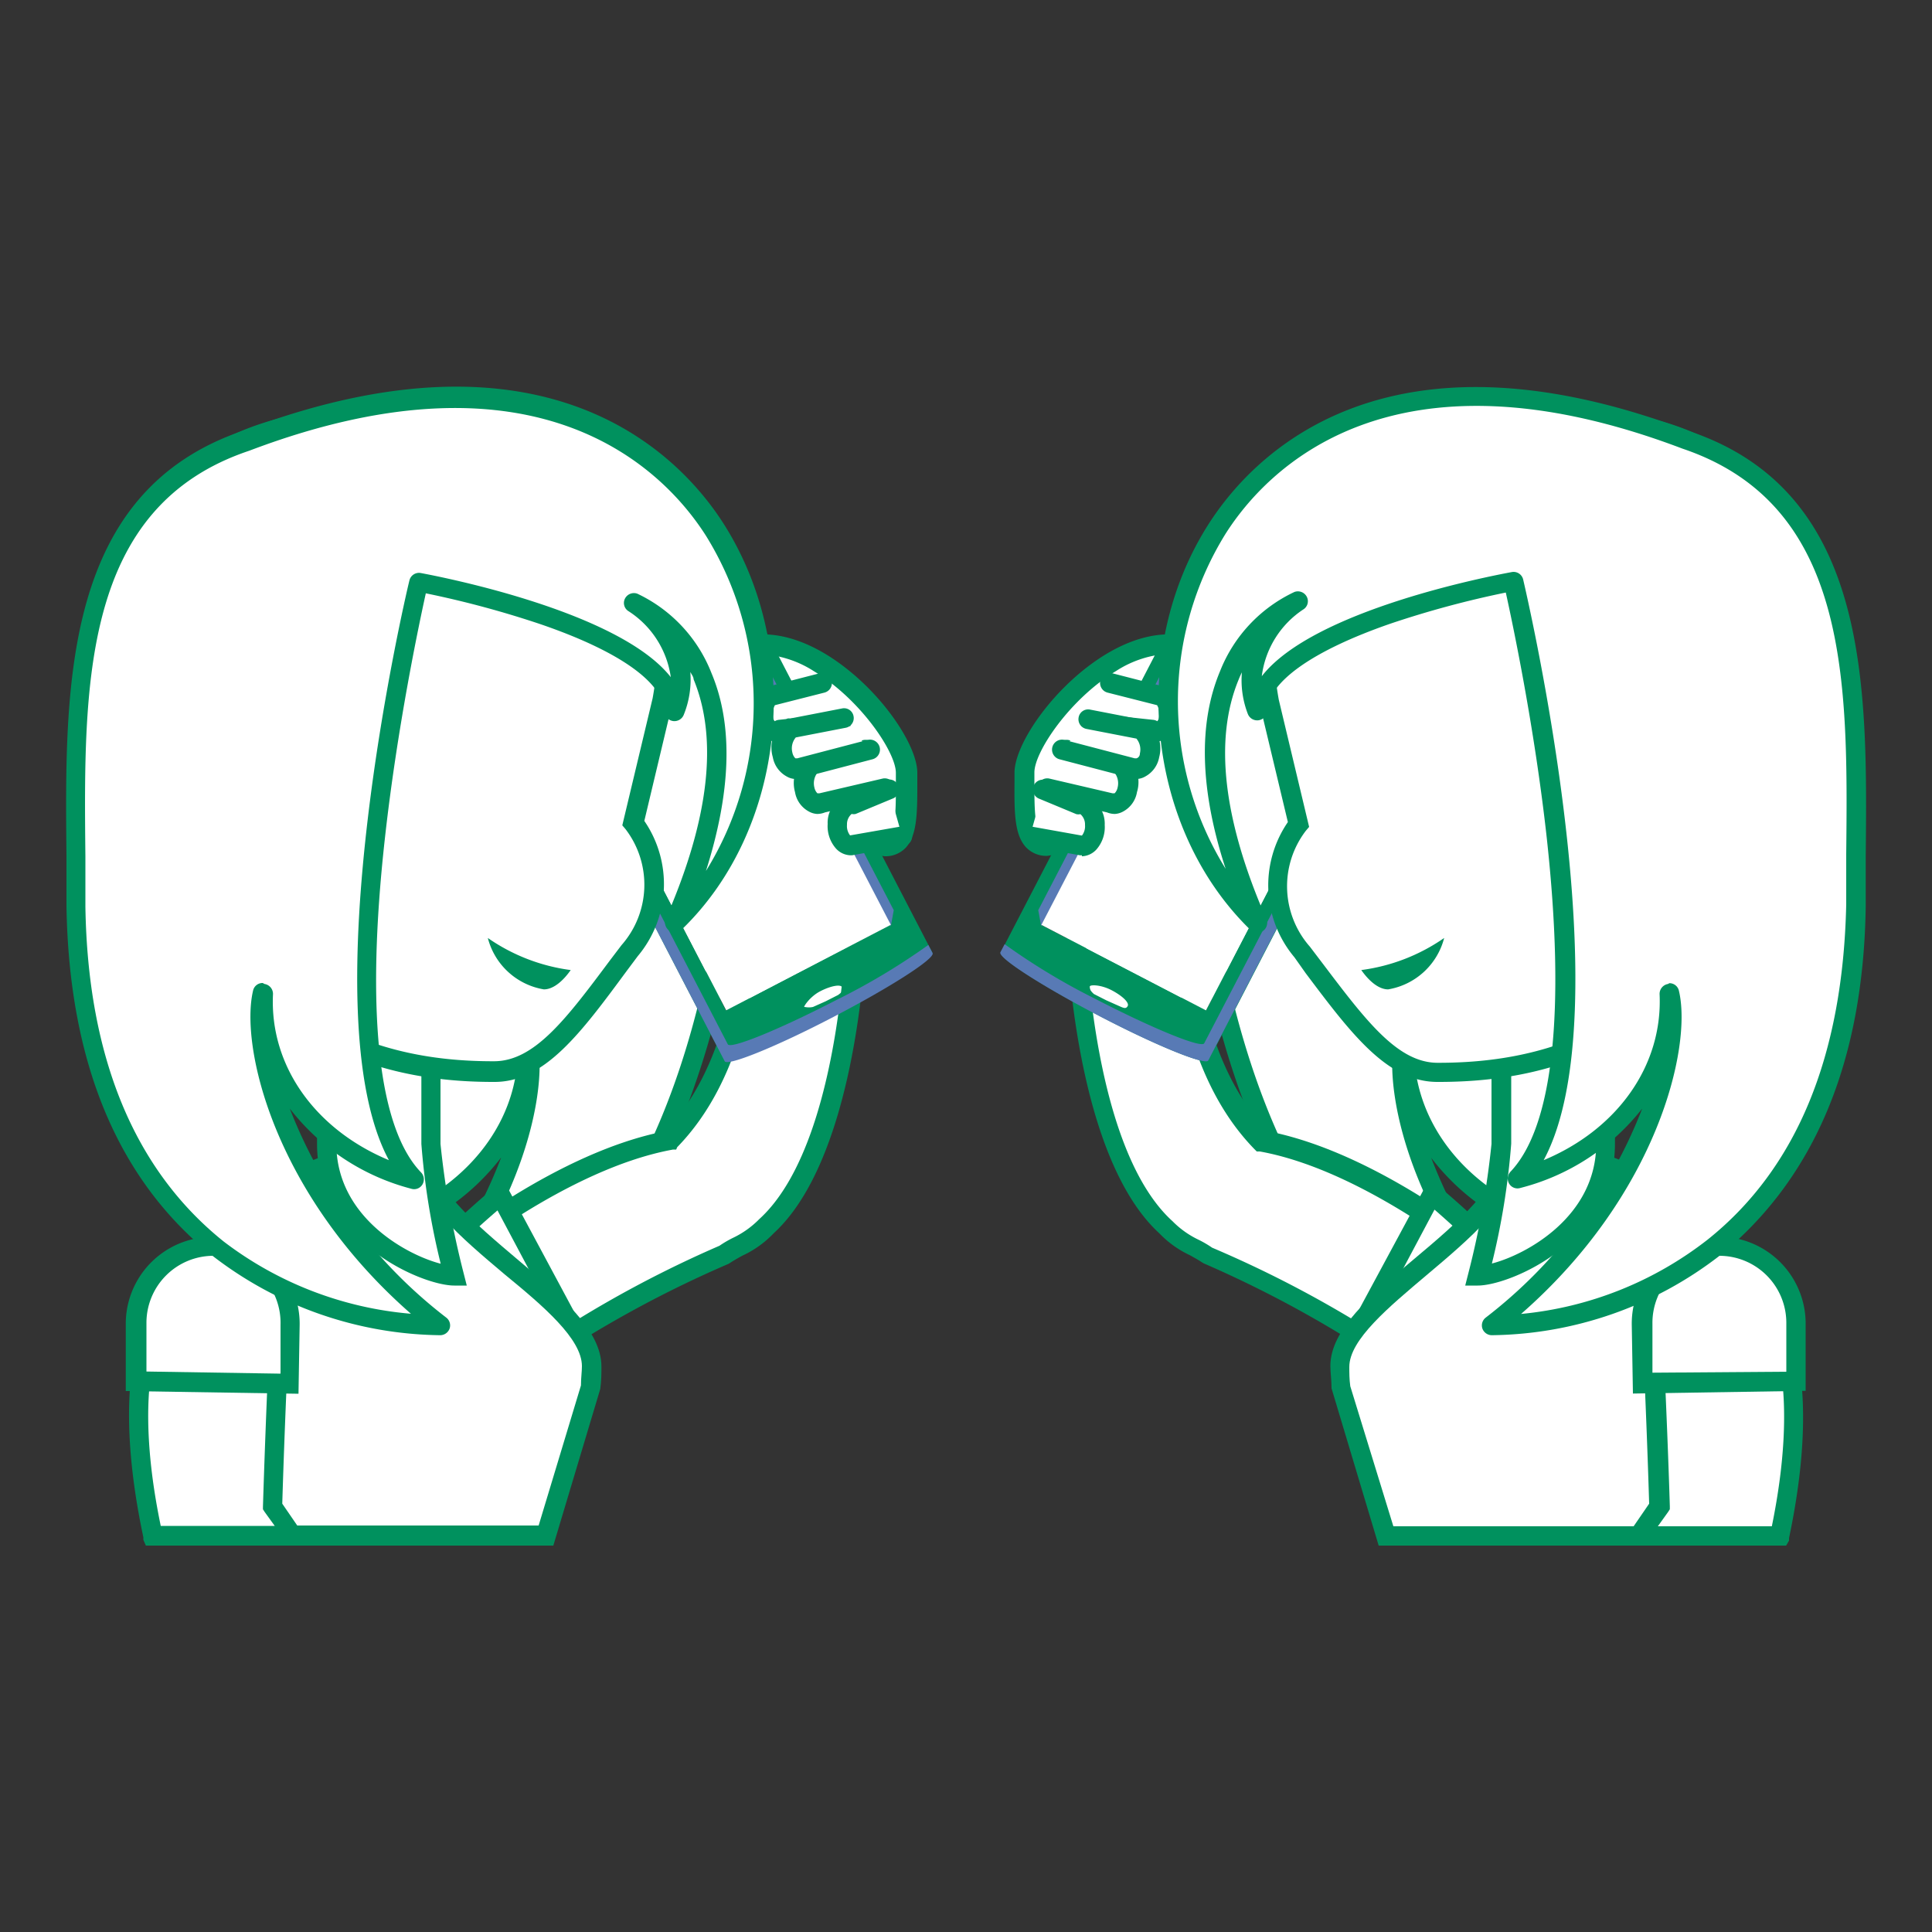
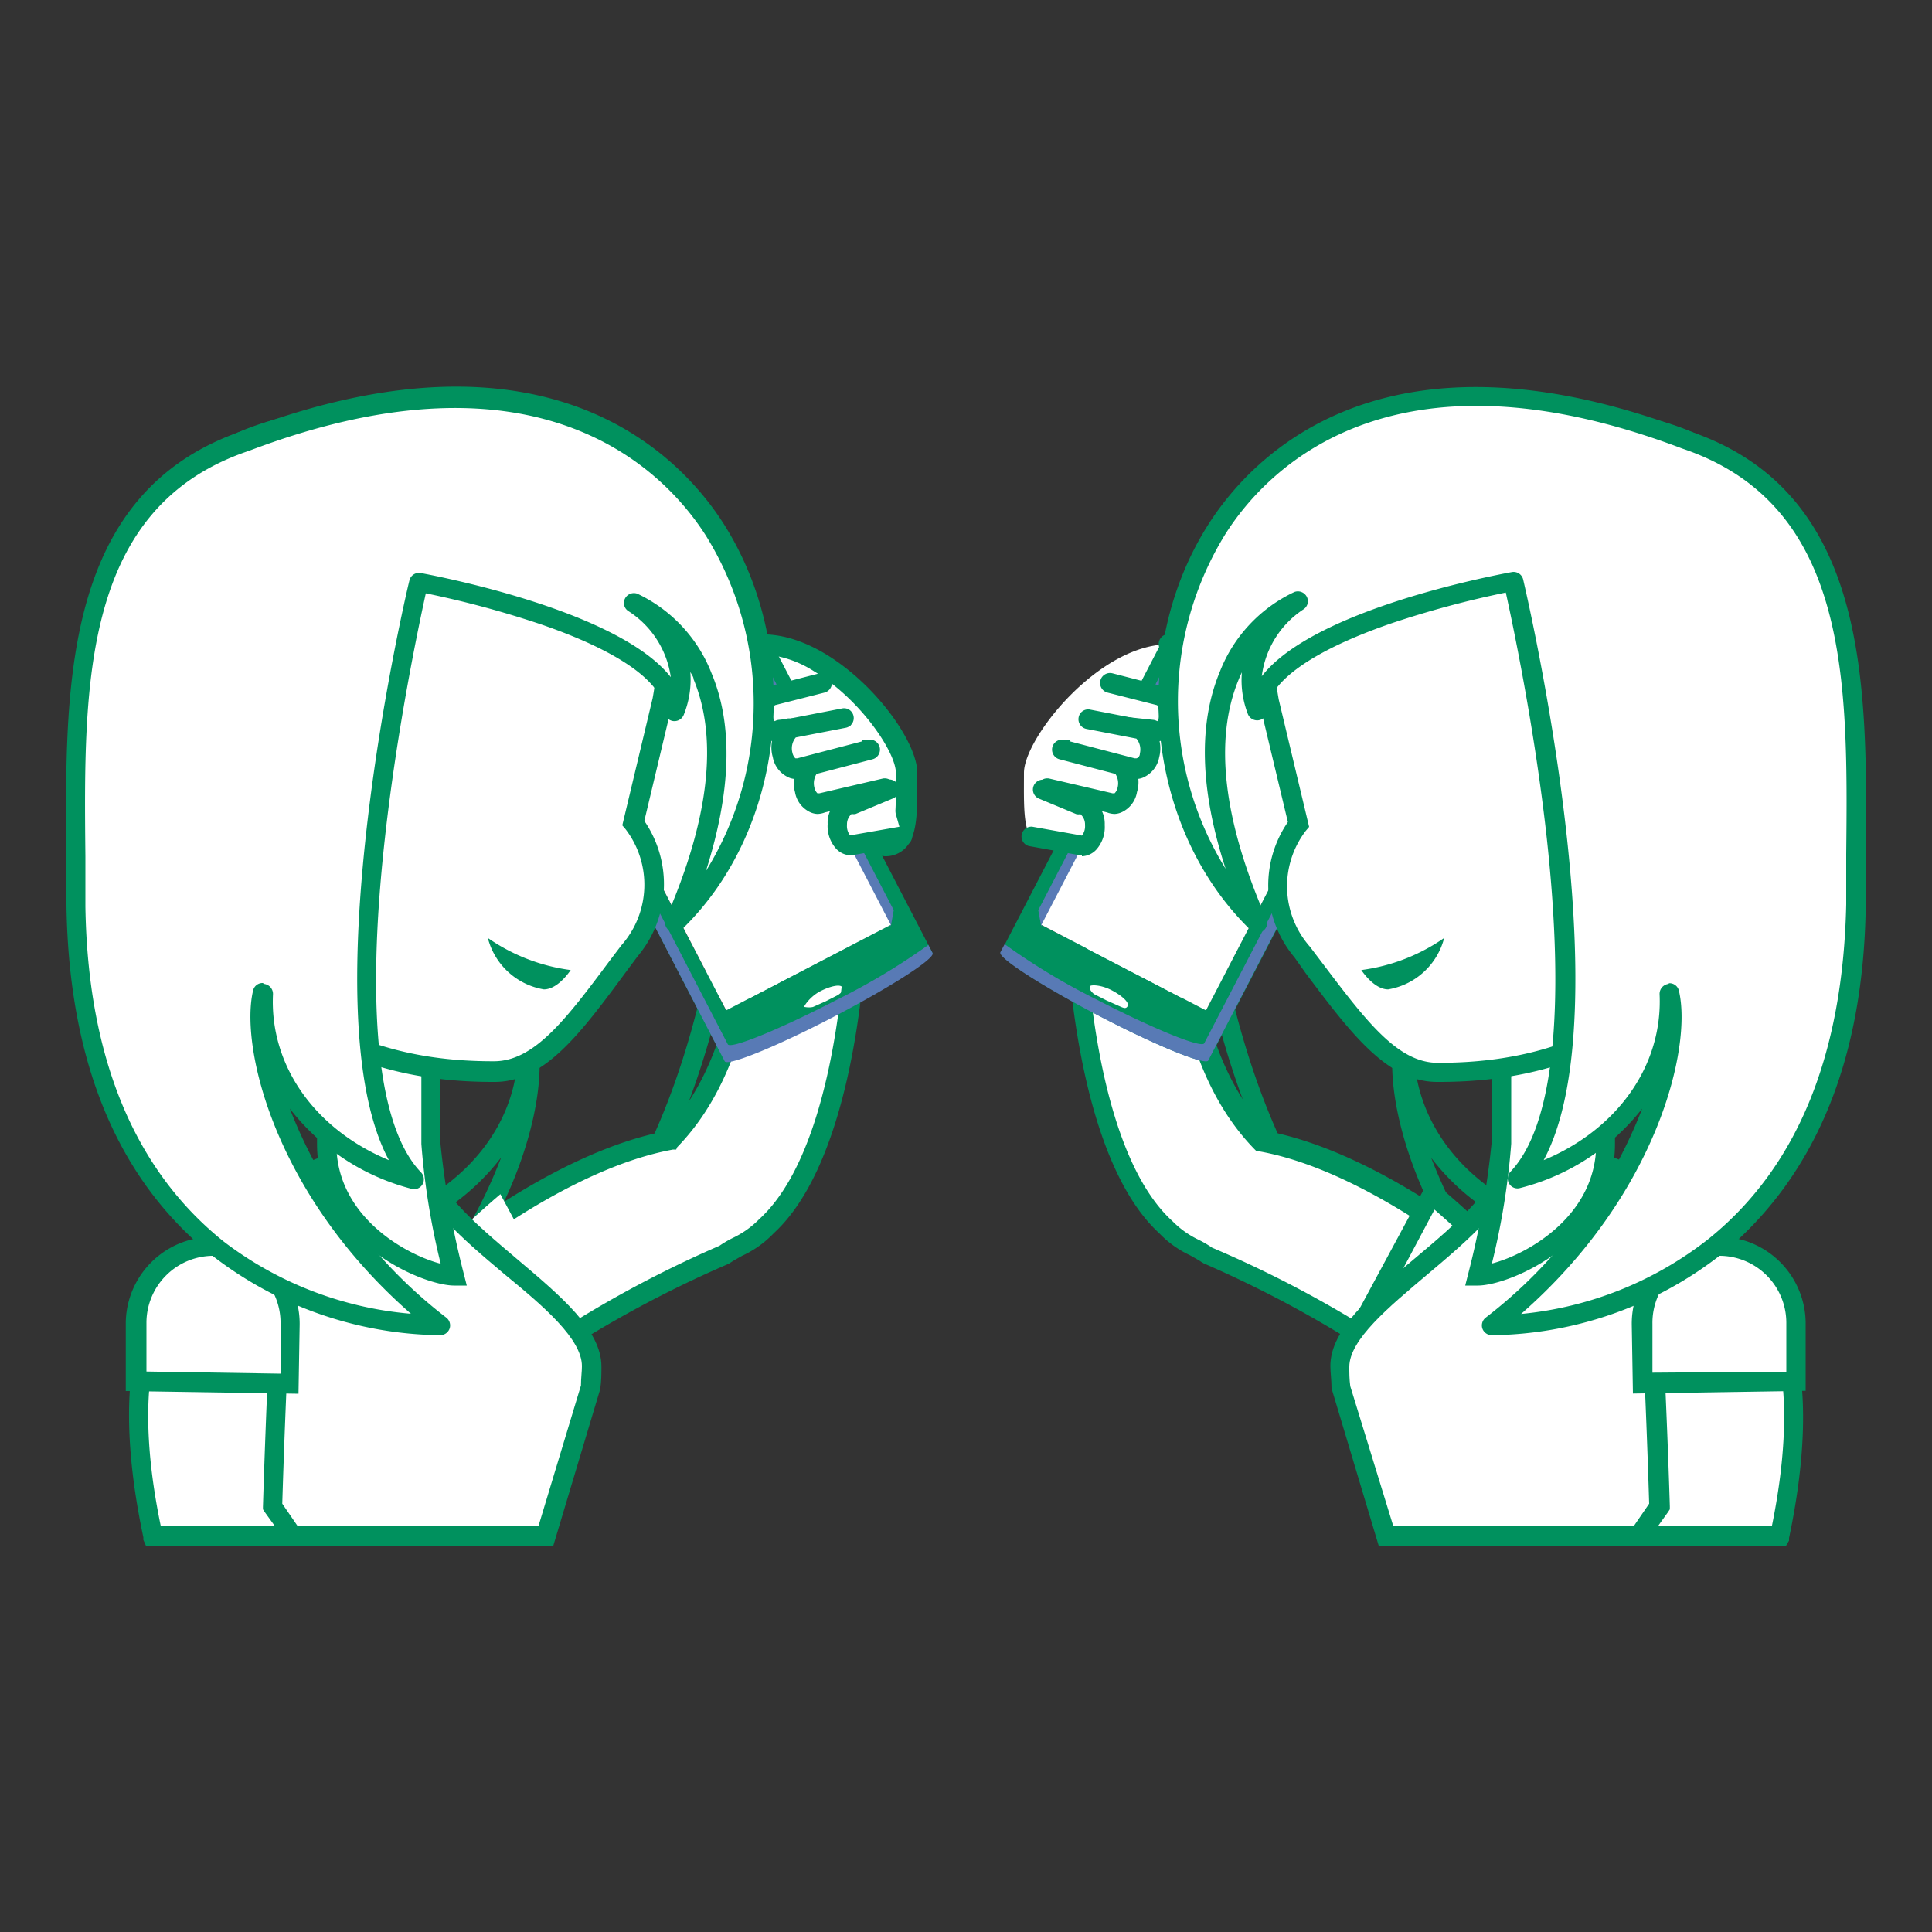
<svg xmlns="http://www.w3.org/2000/svg" viewBox="0 0 100 100">
  <rect x="0" y="0" width="100" height="100" fill="#333333" stroke="none" />
  <defs>
    <style>.cls-1{isolation:isolate;}.cls-2{fill:#fff;}.cls-3{fill:#00915e;}.cls-4{fill:#edc0a1;}.cls-5{mix-blend-mode:multiply;}.cls-6{fill:#587ab5;}.cls-7{fill:#222221;}</style>
  </defs>
  <g class="cls-1">
    <g id="ilprogetti">
      <path class="cls-2" d="M57.76,40a4.21,4.21,0,0,1-3.56,3.81C52.89,43.79,53,42.08,53,40s5.22-8.32,9.25-6.23C63.45,34.37,57.76,37.87,57.76,40Z" />
-       <path class="cls-3" d="M54.2,44.3a1.45,1.45,0,0,1-1.06-.41c-.64-.64-.64-1.85-.63-3.37V40c0-1.51,2.06-4.51,4.72-6.13,1.92-1.16,3.74-1.35,5.27-.55a.79.79,0,0,1,.43.58c.09.65-.57,1.31-1.94,2.62-1.15,1.09-2.73,2.59-2.73,3.48A4.69,4.69,0,0,1,54.2,44.3Zm6.32-10.46a5.54,5.54,0,0,0-2.75.89c-2.41,1.46-4.23,4.19-4.23,5.25v.55c0,1.13,0,2.3.33,2.64a.44.44,0,0,0,.34.11,3.74,3.74,0,0,0,3-3.3c0-1.33,1.62-2.87,3-4.22a13.78,13.78,0,0,0,1.56-1.64A3.23,3.23,0,0,0,60.52,33.84Z" />
-       <path class="cls-2" d="M72.7,53.84c-.2,4.17,2.56,8,7.07,9.61v-1.2c-2.64-5.3-1.26-16.8,0-24.06V22.11a35.53,35.53,0,0,0-8,2.08c-10.25,3.43-11,15-9.12,24.9,3.59,18.57,13.55,22.56,19.51,22.56C74.29,65.44,71.94,57,72.7,53.84Z" />
      <path class="cls-3" d="M82.21,72.16c-3.65,0-15.89-1.65-20-23-.78-4-1.41-9.92,0-15.12s4.61-8.74,9.45-10.36a36.07,36.07,0,0,1,8-2.1.49.49,0,0,1,.4.12.53.53,0,0,1,.18.38V38.19s0,.06,0,.09c-1.15,6.6-2.67,18.47,0,23.74a.46.46,0,0,1,.06.23v1.2a.54.54,0,0,1-.22.42.52.52,0,0,1-.47.06,11.89,11.89,0,0,1-5.53-4,26,26,0,0,0,8.47,11.34.52.52,0,0,1,.16.57A.5.5,0,0,1,82.21,72.16ZM79.26,22.7a35.57,35.57,0,0,0-7.26,2C67.25,26.26,59.81,31.53,63.2,49c3.51,18.13,12.94,21.51,17.48,22-7.35-6.42-9.19-14.33-8.48-17.33a.51.51,0,0,1,1,.15C73,57.61,75.38,61,79.26,62.7v-.33c-2.55-5.29-1.41-16.07,0-24.22Z" />
      <path class="cls-2" d="M78.17,70.08a4,4,0,0,0-1.09-5s-6-5-11.78-6.09c-5.75-5.9-4-17.91-4.1-18.52h0l0-.08L56,41c-.7,2.55-.72,17.81,4.41,22.46a10.11,10.11,0,0,0,2.14,1.43,58.4,58.4,0,0,1,11.33,6.45A3.16,3.16,0,0,0,78.17,70.08Z" />
      <path class="cls-3" d="M75.34,72.29a3.43,3.43,0,0,1-1.76-.48l-.06,0A58.56,58.56,0,0,0,62.3,65.39l-.1-.06c-.13-.09-.36-.22-.61-.36A5.31,5.31,0,0,1,60,63.83c-5.2-4.77-5.32-20-4.52-22.94l.09-.33,6.64-.77-.49.84c0,.15,0,.36,0,.72-.54,8.11.76,13.9,3.89,17.2,5.59,1.08,11.29,5.71,11.81,6.14a4.44,4.44,0,0,1,1.24,5.64h0a3.82,3.82,0,0,1-2.35,1.84A3.69,3.69,0,0,1,75.34,72.29ZM74.12,71a2.46,2.46,0,0,0,1.88.23,2.79,2.79,0,0,0,1.72-1.35,3.44,3.44,0,0,0-.9-4.28l-.07,0c-.06,0-6-5-11.54-6l-.16,0-.12-.12c-3.41-3.5-4.85-9.59-4.28-18.1a2.64,2.64,0,0,0,0-.28l-4.29.49c-.61,3.27-.42,17.32,4.33,21.62l.07.07a4.78,4.78,0,0,0,1.3.9,5.58,5.58,0,0,1,.68.4A58.54,58.54,0,0,1,74.12,71Z" />
      <path class="cls-2" d="M69.78,69.87l3.08,1.65c2.23,1.19,7,1.51,8.16-.71s-6.92-9-6.92-9Z" />
      <path class="cls-3" d="M77.05,73a10,10,0,0,1-4.43-1l-3.53-1.89L74,61l.48.41a52.9,52.9,0,0,1,3.95,3.7c2.74,2.87,3.72,4.75,3.09,5.92S79.38,72.89,77.34,73Zm-6.57-3.3,2.62,1.41a9.13,9.13,0,0,0,4.21.87c1.63,0,2.82-.55,3.26-1.37.59-1.1-2.74-4.89-6.32-8Z" />
      <path class="cls-2" d="M71.74,79.49H89.32c1.74-8,2-19.43-11-20.08-.08,4.16-8.91,7.84-8.91,11.29,0,.38,0,.75.06,1.11Z" />
      <path class="cls-3" d="M89.73,80H71.36l-2.44-8.14c0-.44-.06-.81-.06-1.16,0-1.89,2.1-3.66,4.33-5.53s4.54-3.84,4.58-5.77v-.53l.53,0c4.43.22,7.73,1.71,9.8,4.42,3.38,4.43,2.79,11.3,1.7,16.28ZM72.12,79H88.9c1-4.73,1.46-11-1.6-15-1.81-2.37-4.68-3.71-8.56-4-.37,2.18-2.67,4.12-4.9,6-1.94,1.64-4,3.34-4,4.75,0,.3,0,.63.05,1Z" />
      <path class="cls-2" d="M84.84,79.49h7.28v0c1.61-7.58,0-10.59,0-10.59A3.12,3.12,0,0,0,90,65,3.87,3.87,0,0,0,85.43,67s.27,5.2.44,11C85.51,78.52,85.17,79,84.84,79.49Z" />
      <path class="cls-3" d="M92.45,80H83.86l.56-.8.94-1.37c-.17-5.61-.44-10.72-.44-10.78V67l0-.09a4.37,4.37,0,0,1,5.21-2.39,3.78,3.78,0,0,1,2.25,1.89,3.43,3.43,0,0,1,.27,2.47c.33.81,1.37,4-.05,10.73l0,.13Zm-6.64-1h5.9c1.43-7,0-9.84,0-9.86l-.1-.2.07-.21a2.42,2.42,0,0,0-.15-1.88,2.74,2.74,0,0,0-1.65-1.38A3.42,3.42,0,0,0,86,67.1c0,.77.27,5.62.43,10.86v.16l-.09.14Z" />
      <path class="cls-4" d="M60.73,35.44s3.48-.08,3.9-2.56c.1-.58-.85-.77-1.34-.53l-2.78,1" />
      <path class="cls-3" d="M60.73,36a.5.5,0,0,1-.51-.5.5.5,0,0,1,.49-.52h0s3-.11,3.41-2.1a.79.79,0,0,0-.61,0l0,0-2.78,1A.5.5,0,0,1,60,33.5a.52.52,0,0,1,.31-.65l2.75-1a1.77,1.77,0,0,1,1.66.16.91.91,0,0,1,.38.93c-.48,2.86-4.23,3-4.39,3Z" />
      <path class="cls-3" d="M72.56,35.51c.14-.28-2.15-1.75-5.12-3.29s-5.5-2.58-5.64-2.3l0,.09-10,19.28c-.14.28,2.15,1.75,5.12,3.3s5.5,2.57,5.64,2.3l10-19.29ZM57.27,51.78l-.65-.33c-.18-.16-.26-.31-.21-.4s.59-.08,1.14.21.91.64.82.81-.22.1-.45,0Zm5.15.52-8.53-4.43L61.83,32.6,70.35,37Zm5.94-17.63-3.46-1.8a.28.28,0,0,1-.13-.37.29.29,0,0,1,.38-.11l3.46,1.8a.28.28,0,0,1,.13.37A.29.29,0,0,1,68.36,34.67Z" />
      <g class="cls-5">
        <path class="cls-6" d="M72.18,35.05,62.33,54c-.14.27-2.66-.76-5.64-2.3A34.08,34.08,0,0,1,52,48.87l-.22.42c-.14.28,2.15,1.75,5.12,3.3s5.5,2.57,5.64,2.3l10-19.29,0-.09C72.6,35.43,72.46,35.27,72.18,35.05Z" />
        <polygon class="cls-6" points="61.6 31.97 53.74 47.11 53.89 47.94 61.88 32.55 70.4 36.98 70.12 36.4 61.6 31.97" />
      </g>
      <line class="cls-7" x1="61.86" y1="30.77" x2="58.49" y2="37.26" />
      <rect class="cls-2" x="53.52" y="37.65" width="17.2" height="9.6" transform="translate(-4.18 78.01) rotate(-62.55)" />
      <path class="cls-2" d="M93,71.48l0-3a4,4,0,0,0-8,.12l0,3Z" />
      <path class="cls-3" d="M84.52,72.13l-.06-3.55a4.49,4.49,0,1,1,9-.14l0,3.55ZM89,65h-.06a3.47,3.47,0,0,0-3.41,3.52l0,2.53L92.46,71l0-2.53A3.47,3.47,0,0,0,89,65Z" />
      <path class="cls-2" d="M54.21,40.8l3.25.76c.38.19.78-.1.89-.66h0a1.29,1.29,0,0,0-.48-1.36l-2.66-.67" />
      <path class="cls-3" d="M57.7,42.13a1.1,1.1,0,0,1-.4-.08l-3.21-.76a.5.5,0,0,1-.38-.61.51.51,0,0,1,.61-.38l3.26.76.11,0s.12-.1.16-.31a.9.9,0,0,0-.18-.78l-2.59-.66a.51.51,0,0,1,.26-1l2.65.68.11,0A1.76,1.76,0,0,1,58.85,41a1.4,1.4,0,0,1-.71,1A1,1,0,0,1,57.7,42.13Z" />
      <path class="cls-2" d="M53.31,43.28l2.66.47c.39,0,.69-.49.67-1.08h0c0-.59-.37-1.06-.76-1.05L54,40.83" />
      <path class="cls-3" d="M56,44.27h-.1l-2.65-.48a.51.51,0,0,1,.18-1l2.57.46a.79.79,0,0,0,.16-.55.7.7,0,0,0-.24-.56.49.49,0,0,1-.21,0l-1.9-.79a.51.51,0,1,1,.39-.94l1.82.75a1.51,1.51,0,0,1,1.16,1.54,1.75,1.75,0,0,1-.43,1.27,1.06,1.06,0,0,1-.75.35Z" />
      <path class="cls-2" d="M56.43,37.43l3.16.34c.32.22.7,0,.83-.46h0A1.21,1.21,0,0,0,60.09,36l-2.68-.68" />
      <path class="cls-3" d="M59.86,38.37a1,1,0,0,1-.43-.11l-3-.32a.51.51,0,0,1-.46-.56.52.52,0,0,1,.56-.46l3.17.34a.48.48,0,0,1,.2.07.34.34,0,0,0,.08-.16.89.89,0,0,0-.09-.67l-2.56-.65a.51.51,0,0,1,.25-1l2.68.69a.51.51,0,0,1,.17.07,1.72,1.72,0,0,1,.53,1.83,1.22,1.22,0,0,1-.73.86A.91.91,0,0,1,59.86,38.37Z" />
      <path class="cls-2" d="M55,38.81l3.63.94c.38.2.78-.1.89-.66h0A1.28,1.28,0,0,0,59,37.74l-2.68-.52" />
      <path class="cls-3" d="M58.84,40.32a1,1,0,0,1-.41-.08l-3.59-.94a.51.51,0,0,1,.26-1l3.63.95.1,0S59,39.2,59,39a.88.88,0,0,0-.18-.77l-2.58-.5a.51.51,0,0,1-.41-.6.5.5,0,0,1,.6-.4l2.68.52a.37.37,0,0,1,.14,0A1.77,1.77,0,0,1,60,39.19a1.42,1.42,0,0,1-.72,1A.94.94,0,0,1,58.84,40.32Z" />
      <path class="cls-2" d="M83.08,59.21c0,4.65-5.1,6.82-6.59,6.82a44.91,44.91,0,0,0,1.22-6.82V52.76c0-1.94,1.2-3.52,2.69-3.52h0c1.48,0,2.68,1.58,2.68,3.52Z" />
      <path class="cls-3" d="M76.49,66.54h-.65l.16-.63a45.47,45.47,0,0,0,1.2-6.7V52.76c0-2.22,1.43-4,3.2-4s3.19,1.81,3.19,4v6.45C83.59,64.25,78.15,66.54,76.49,66.54ZM80.4,49.75c-1.2,0-2.18,1.35-2.18,3v6.45a37.88,37.88,0,0,1-1,6.2c1.78-.46,5.4-2.43,5.4-6.2V52.76C82.57,51.1,81.6,49.75,80.4,49.75Z" />
      <path class="cls-2" d="M90.9,47.43c-4.82,4.52-8.61,8-16.49,8-2.54,0-4.39-2.75-7-6.22a5.25,5.25,0,0,1-.2-6.6l-1.52-6.36c-1.42-8,2.75-15,16.1-14.59,9.47.28,13.71,7,13.71,16.45Z" />
      <path class="cls-3" d="M74.48,56H74.4c-2.59,0-4.46-2.49-6.82-5.63L67,49.55a5.79,5.79,0,0,1-.34-7L65.19,36.4c-.77-4.27,0-7.92,2.34-10.58,2.83-3.27,7.63-4.84,14.27-4.64,9,.26,14.2,6.45,14.2,17v.12l-4.69,9.48-.06.06C86.39,52.36,82.55,56,74.48,56Zm6.27-33.79c-5.72,0-10,1.48-12.45,4.31-2.08,2.42-2.82,5.77-2.11,9.7l1.57,6.58-.17.2a4.73,4.73,0,0,0,.21,6l.6.79c2.27,3,3.92,5.21,6,5.22h.07c7.63,0,11.34-3.45,16-7.83L95,38c0-10-4.73-15.57-13.21-15.82Z" />
      <path class="cls-2" d="M75,47.76c0,.16-.56,3.17-3.1,3.43-.94.09-1.83-1.66-1.83-1.82a.71.71,0,0,0,.75-.15C71.75,49.36,74.14,48.84,75,47.76Z" />
      <path class="cls-3" d="M70.46,50.21c.35.5.86,1,1.39,1a3.61,3.61,0,0,0,2.9-2.66A9.72,9.72,0,0,1,70.46,50.21Z" />
      <path class="cls-2" d="M96.07,46.81c0-9.47,1.09-20.74-8.81-24-25.58-9.7-32.48,15-22.17,25-5.89-13.54,2.13-16.64,2.13-16.64s-3.46,2.15-2.13,5.66c.22-4.33,13.25-6.71,13.25-6.71s5.9,25,.23,30.93c4.94-1.36,8-5.28,7.83-9.6.73,3.07-1.54,11.2-9.18,17.2C83,68.6,95.81,65.08,96.07,46.81Z" />
      <path class="cls-3" d="M77.22,69.11a.52.52,0,0,1-.49-.34.51.51,0,0,1,.17-.57A25.1,25.1,0,0,0,85,57.38a11.68,11.68,0,0,1-6.31,4.11.5.5,0,0,1-.58-.23.52.52,0,0,1,.07-.61c2.21-2.32,2.86-8.3,1.88-17.28-.64-5.78-1.77-11.11-2.12-12.7a50.29,50.29,0,0,0-6,1.62c-4,1.39-6.28,3-6.36,4.51a.51.51,0,0,1-.43.48.52.52,0,0,1-.56-.32,4.85,4.85,0,0,1-.31-2.16c-.06.12-.12.25-.17.38-1.28,3.1-.8,7.26,1.43,12.37a.51.51,0,0,1-.83.57c-5.38-5.24-6.32-14.48-2.15-21,2.2-3.44,9-10.81,24.86-4.81,9.34,3.13,9.24,13.13,9.15,22,0,.86,0,1.72,0,2.57h0C96.46,54.94,93.92,61,89,65A19.62,19.62,0,0,1,77.22,69.11ZM86.4,50.89a.5.5,0,0,1,.5.39c.69,2.89-1.08,10.53-8.17,16.73a18.53,18.53,0,0,0,9.66-3.85c4.64-3.71,7-9.55,7.17-17.35,0-.85,0-1.72,0-2.59.09-8.89.19-18.08-8.48-21-15.15-5.75-21.58,1.16-23.64,4.4a16.46,16.46,0,0,0,0,17.35c-1.33-4.07-1.43-7.51-.29-10.23A7.61,7.61,0,0,1,67,30.64a.52.52,0,0,1,.64.25.5.5,0,0,1-.19.66A4.86,4.86,0,0,0,65.31,35c2.66-3.42,11.76-5.17,12.94-5.39a.51.51,0,0,1,.59.39c.23,1,5.2,22.36,1.06,30.05,3.81-1.59,6.17-4.89,6-8.59a.52.52,0,0,1,.44-.53Zm9.67-4.08Z" />
      <path class="cls-2" d="M42.24,40a4.21,4.21,0,0,0,3.56,3.81C47.11,43.79,47,42.08,47,40s-5.22-8.32-9.25-6.23C36.55,34.37,42.24,37.87,42.24,40Z" />
      <path class="cls-3" d="M41.73,40c0-.89-1.58-2.39-2.73-3.48-1.37-1.31-2-2-1.94-2.62a.79.79,0,0,1,.43-.58c1.53-.8,3.35-.61,5.27.55,2.66,1.62,4.72,4.62,4.72,6.13v.54c0,1.52,0,2.73-.63,3.37a1.45,1.45,0,0,1-1.06.41A4.69,4.69,0,0,1,41.73,40Zm-3.59-5.86a13.78,13.78,0,0,0,1.56,1.64c1.43,1.35,3,2.89,3,4.22a3.74,3.74,0,0,0,3,3.3.44.44,0,0,0,.34-.11c.34-.34.33-1.51.33-2.64V40c0-1.06-1.82-3.79-4.23-5.25a5.54,5.54,0,0,0-2.75-.89A3.23,3.23,0,0,0,38.14,34.12Z" />
-       <path class="cls-2" d="M27.3,53.84c.2,4.17-2.56,8-7.07,9.61v-1.2c2.64-5.3,1.26-16.8,0-24.06V22.11a35.53,35.53,0,0,1,8,2.08c10.25,3.43,11,15,9.12,24.9C33.71,67.66,23.75,71.65,17.79,71.65,25.71,65.44,28.06,57,27.3,53.84Z" />
      <path class="cls-3" d="M17.31,71.82a.52.52,0,0,1,.16-.57,26,26,0,0,0,8.47-11.34,11.89,11.89,0,0,1-5.53,4,.52.52,0,0,1-.47-.06.54.54,0,0,1-.22-.42v-1.2a.46.46,0,0,1,.06-.23c2.62-5.27,1.1-17.14-.05-23.74,0,0,0-.06,0-.09V22.11a.53.53,0,0,1,.18-.38.49.49,0,0,1,.4-.12,36.07,36.07,0,0,1,8.05,2.1c4.84,1.62,8,5.11,9.45,10.36s.79,11.09,0,15.12c-4.13,21.32-16.37,23-20,23A.5.5,0,0,1,17.31,71.82Zm3.43-33.67c1.41,8.15,2.55,18.93,0,24.22v.33C24.62,61,27,57.61,26.79,53.87a.51.51,0,0,1,1-.15c.71,3-1.13,10.91-8.48,17.33,4.54-.54,14-3.92,17.48-22,3.39-17.47-4-22.74-8.8-24.33a35.57,35.57,0,0,0-7.26-2Z" />
      <path class="cls-2" d="M21.83,70.08a4,4,0,0,1,1.09-5s6-5,11.78-6.09c5.75-5.9,4-17.91,4.1-18.52h0l0-.08L44,41c.7,2.55.72,17.81-4.41,22.46a10.11,10.11,0,0,1-2.14,1.43,58.4,58.4,0,0,0-11.33,6.45A3.16,3.16,0,0,1,21.83,70.08Z" />
      <path class="cls-3" d="M23.74,72.17a3.82,3.82,0,0,1-2.35-1.84h0a4.44,4.44,0,0,1,1.24-5.64c.52-.43,6.22-5.06,11.81-6.14,3.13-3.3,4.43-9.09,3.89-17.2,0-.36,0-.57,0-.72l-.49-.84,6.64.77.09.33c.8,2.92.68,18.17-4.52,22.94A5.31,5.31,0,0,1,38.41,65c-.25.14-.48.27-.61.36l-.1.06a58.56,58.56,0,0,0-11.22,6.38l-.06,0a3.43,3.43,0,0,1-1.76.48A3.69,3.69,0,0,1,23.74,72.17Zm13.5-7.69a5.58,5.58,0,0,1,.68-.4,4.78,4.78,0,0,0,1.3-.9l.07-.07c4.75-4.3,4.94-18.35,4.33-21.62L39.33,41a2.64,2.64,0,0,0,0,.28c.57,8.51-.87,14.6-4.28,18.1L35,59.5l-.16,0c-5.53,1-11.48,5.92-11.54,6l-.07,0a3.44,3.44,0,0,0-.9,4.28A2.79,2.79,0,0,0,24,71.18,2.46,2.46,0,0,0,25.88,71,58.54,58.54,0,0,1,37.24,64.48Z" />
      <path class="cls-2" d="M30.22,69.87l-3.08,1.65c-2.23,1.19-7,1.51-8.16-.71s6.92-9,6.92-9Z" />
-       <path class="cls-3" d="M22.66,73c-2-.07-3.51-.74-4.13-1.91s.35-3,3.09-5.92a52.9,52.9,0,0,1,3.95-3.7l.48-.41,4.86,9.06L27.38,72A10,10,0,0,1,23,73Zm3.09-10.35c-3.58,3.07-6.91,6.86-6.32,8,.44.82,1.63,1.32,3.26,1.37a9.13,9.13,0,0,0,4.21-.87l2.62-1.41Z" />
      <path class="cls-2" d="M28.26,79.49H10.68c-1.74-8-1.95-19.43,11-20.08.08,4.16,8.91,7.84,8.91,11.29,0,.38,0,.75-.06,1.11Z" />
      <path class="cls-3" d="M10.19,79.6c-1.09-5-1.68-11.85,1.7-16.28,2.07-2.71,5.37-4.2,9.8-4.42l.53,0v.53c0,1.93,2.35,3.88,4.58,5.77s4.33,3.64,4.33,5.53c0,.35,0,.72-.06,1.16L28.64,80H10.27Zm19.88-7.89c0-.38.05-.71.05-1,0-1.41-2-3.11-4-4.75-2.23-1.88-4.53-3.82-4.9-6-3.88.28-6.75,1.62-8.56,4-3.06,4-2.59,10.31-1.6,15H27.88Z" />
      <path class="cls-2" d="M15.16,79.49H7.88v0c-1.61-7.58,0-10.59,0-10.59A3.12,3.12,0,0,1,10,65,3.87,3.87,0,0,1,14.57,67s-.27,5.2-.44,11C14.49,78.52,14.83,79,15.16,79.49Z" />
      <path class="cls-3" d="M7.42,79.7l0-.13C6,72.88,7,69.65,7.32,68.84a3.43,3.43,0,0,1,.27-2.47,3.78,3.78,0,0,1,2.25-1.89,4.37,4.37,0,0,1,5.21,2.39l0,.09v.09c0,.06-.27,5.17-.44,10.78l.94,1.37.56.8H7.55Zm6.28-1.44-.09-.14V78c.16-5.24.4-10.09.43-10.86a3.42,3.42,0,0,0-3.9-1.65A2.74,2.74,0,0,0,8.5,66.83a2.42,2.42,0,0,0-.15,1.88l.07.21-.1.2s-1.46,2.82,0,9.86h5.9Z" />
      <path class="cls-4" d="M39.27,35.44s-3.48-.08-3.9-2.56c-.1-.58.85-.77,1.34-.53l2.78,1" />
      <path class="cls-3" d="M39.27,36a.5.5,0,0,0,.51-.5.5.5,0,0,0-.49-.52h0s-3-.11-3.41-2.1a.79.79,0,0,1,.61,0l0,0,2.78,1A.5.5,0,0,0,40,33.5a.52.52,0,0,0-.31-.65l-2.75-1a1.77,1.77,0,0,0-1.66.16.91.91,0,0,0-.38.93c.48,2.86,4.23,3,4.39,3Z" />
      <path class="cls-3" d="M27.49,35.6l10,19.29c.14.27,2.66-.76,5.64-2.3s5.26-3,5.12-3.3L38.25,30l0-.09c-.14-.28-2.67.75-5.64,2.3s-5.26,3-5.12,3.29ZM42.08,52.12c-.23.05-.4,0-.45,0s.28-.53.82-.81,1.06-.38,1.14-.21,0,.24-.21.4l-.65.33ZM29.65,37l8.52-4.43,7.94,15.27L37.58,52.3Zm1.61-2.47a.28.28,0,0,1,.13-.37l3.46-1.8a.29.29,0,0,1,.38.11.28.28,0,0,1-.13.37l-3.46,1.8A.29.29,0,0,1,31.26,34.56Z" />
      <g class="cls-5">
        <path class="cls-6" d="M27.82,35.05l9.85,19c.14.27,2.66-.76,5.64-2.3a34.08,34.08,0,0,0,4.74-2.84l.22.42c.14.28-2.15,1.75-5.12,3.3s-5.5,2.57-5.64,2.3l-10-19.29,0-.09C27.4,35.43,27.54,35.27,27.82,35.05Z" />
        <polygon class="cls-6" points="38.4 31.97 46.26 47.11 46.11 47.94 38.12 32.55 29.6 36.98 29.88 36.4 38.4 31.97" />
      </g>
      <line class="cls-7" x1="38.14" y1="30.77" x2="41.51" y2="37.26" />
      <rect class="cls-2" x="33.08" y="33.85" width="9.6" height="17.2" transform="translate(-15.3 22.24) rotate(-27.45)" />
      <path class="cls-2" d="M7,71.48l.05-3a4,4,0,1,1,8,.12l0,3Z" />
      <path class="cls-3" d="M6.51,72l0-3.55a4.49,4.49,0,1,1,9,.14l-.06,3.55Zm1.07-3.54,0,2.53,6.94.11,0-2.53A3.47,3.47,0,0,0,11.11,65h-.06A3.47,3.47,0,0,0,7.58,68.45Z" />
      <path class="cls-2" d="M45.79,40.8l-3.25.76c-.38.19-.78-.1-.89-.66h0a1.29,1.29,0,0,1,.48-1.36l2.66-.67" />
      <path class="cls-3" d="M42.3,42.13a1.1,1.1,0,0,0,.4-.08l3.21-.76a.5.5,0,0,0,.38-.61.51.51,0,0,0-.61-.38l-3.26.76-.11,0s-.12-.1-.16-.31a.9.9,0,0,1,.18-.78l2.59-.66a.51.51,0,0,0-.26-1L42,39.05l-.11,0A1.76,1.76,0,0,0,41.15,41a1.4,1.4,0,0,0,.71,1A1,1,0,0,0,42.3,42.13Z" />
      <path class="cls-2" d="M46.69,43.28,44,43.75c-.39,0-.69-.49-.67-1.08h0c0-.59.37-1.06.76-1.05L46,40.83" />
      <path class="cls-3" d="M44,44.27h.1l2.65-.48a.51.51,0,1,0-.18-1L44,43.24a.79.79,0,0,1-.16-.55.7.7,0,0,1,.24-.56.49.49,0,0,0,.21,0l1.9-.79a.51.51,0,1,0-.39-.94L44,41.11a1.51,1.51,0,0,0-1.16,1.54,1.75,1.75,0,0,0,.43,1.27,1.06,1.06,0,0,0,.75.35Z" />
      <path class="cls-2" d="M43.57,37.43l-3.16.34c-.32.22-.7,0-.83-.46h0A1.21,1.21,0,0,1,39.91,36l2.68-.68" />
      <path class="cls-3" d="M40.14,38.37a1,1,0,0,0,.43-.11l3-.32a.51.51,0,0,0,.46-.56.52.52,0,0,0-.56-.46l-3.17.34a.48.48,0,0,0-.2.07.34.34,0,0,1-.08-.16.89.89,0,0,1,.09-.67l2.56-.65a.51.51,0,0,0-.25-1l-2.68.69a.51.51,0,0,0-.17.07,1.72,1.72,0,0,0-.53,1.83,1.22,1.22,0,0,0,.73.86A.91.91,0,0,0,40.14,38.37Z" />
      <path class="cls-2" d="M45,38.81l-3.63.94c-.38.2-.78-.1-.89-.66h0A1.28,1.28,0,0,1,41,37.74l2.68-.52" />
      <path class="cls-3" d="M41.16,40.32a1,1,0,0,0,.41-.08l3.59-.94a.51.51,0,0,0-.26-1l-3.63.95-.1,0s-.12-.1-.16-.31a.88.88,0,0,1,.18-.77l2.58-.5a.51.51,0,0,0,.41-.6.5.5,0,0,0-.6-.4l-2.68.52a.37.37,0,0,0-.14,0A1.77,1.77,0,0,0,40,39.19a1.42,1.42,0,0,0,.72,1A.94.94,0,0,0,41.16,40.32Z" />
      <path class="cls-2" d="M16.92,59.21c0,4.65,5.1,6.82,6.59,6.82a44.91,44.91,0,0,1-1.22-6.82V52.76c0-1.94-1.2-3.52-2.69-3.52h0c-1.48,0-2.68,1.58-2.68,3.52Z" />
      <path class="cls-3" d="M16.41,59.21V52.76c0-2.22,1.43-4,3.19-4s3.2,1.81,3.2,4v6.45a45.47,45.47,0,0,0,1.2,6.7l.16.63h-.65C21.85,66.54,16.41,64.25,16.41,59.21Zm1-6.45v6.45c0,3.77,3.62,5.74,5.4,6.2a37.88,37.88,0,0,1-1-6.2V52.76c0-1.66-1-3-2.18-3S17.43,51.1,17.43,52.76Z" />
      <path class="cls-2" d="M9.1,47.43c4.82,4.52,8.61,8,16.49,8,2.54,0,4.39-2.75,7-6.22a5.25,5.25,0,0,0,.2-6.6l1.52-6.36c1.42-8-2.75-15-16.1-14.59-9.47.28-13.71,7-13.71,16.45Z" />
      <path class="cls-3" d="M8.75,47.8l-.06-.06L4,38.26v-.12c0-10.51,5.18-16.7,14.2-17,6.64-.2,11.44,1.37,14.27,4.64,2.29,2.66,3.11,6.31,2.34,10.58l-1.46,6.13a5.79,5.79,0,0,1-.34,7l-.59.79C30.06,53.48,28.19,56,25.6,56h-.08C17.45,56,13.61,52.36,8.75,47.8Zm9.48-25.6C9.75,22.45,5.06,28.07,5,38l4.5,9.1c4.66,4.38,8.37,7.83,16,7.83h.07c2.09,0,3.74-2.19,6-5.22l.6-.79a4.73,4.73,0,0,0,.21-6l-.17-.2,1.57-6.58c.71-3.93,0-7.28-2.11-9.7-2.44-2.83-6.73-4.31-12.45-4.31Z" />
      <path class="cls-2" d="M25.05,47.76c0,.16.56,3.17,3.1,3.43.94.09,1.83-1.66,1.83-1.82a.71.71,0,0,1-.75-.15C28.25,49.36,25.86,48.84,25.05,47.76Z" />
      <path class="cls-3" d="M29.54,50.21c-.35.5-.86,1-1.39,1a3.61,3.61,0,0,1-2.9-2.66A9.72,9.72,0,0,0,29.54,50.21Z" />
      <path class="cls-2" d="M3.93,46.81c0-9.47-1.09-20.74,8.81-24,25.58-9.7,32.48,15,22.17,25,5.89-13.54-2.13-16.64-2.13-16.64s3.46,2.15,2.13,5.66c-.22-4.33-13.25-6.71-13.25-6.71S15.76,55,21.43,61c-4.94-1.36-8-5.28-7.83-9.6-.73,3.07,1.54,11.2,9.18,17.2C17,68.6,4.19,65.08,3.93,46.81Z" />
      <path class="cls-3" d="M11,65c-4.9-3.92-7.44-10-7.56-18.14h0c0-.85,0-1.71,0-2.57-.09-8.83-.19-18.83,9.15-22,15.84-6,22.66,1.37,24.86,4.81,4.17,6.55,3.23,15.79-2.15,21a.51.51,0,0,1-.83-.57c2.23-5.11,2.71-9.27,1.43-12.37,0-.13-.11-.26-.17-.38A4.85,4.85,0,0,1,35.39,37a.52.52,0,0,1-.56.32.51.51,0,0,1-.43-.48c-.08-1.52-2.33-3.12-6.36-4.51a50.29,50.29,0,0,0-6-1.62c-.35,1.59-1.48,6.92-2.12,12.7-1,9-.33,15,1.88,17.28a.52.52,0,0,1,.07.61.5.5,0,0,1-.58.23A11.68,11.68,0,0,1,15,57.38,25.1,25.1,0,0,0,23.1,68.2a.51.51,0,0,1,.17.57.52.52,0,0,1-.49.34A19.62,19.62,0,0,1,11,65Zm2.69-14.07a.52.52,0,0,1,.44.53c-.18,3.7,2.18,7,6,8.59-4.14-7.69.83-29.09,1.06-30a.51.51,0,0,1,.59-.39c1.18.22,10.28,2,12.94,5.39a4.86,4.86,0,0,0-2.18-3.41.5.5,0,0,1-.19-.66.52.52,0,0,1,.64-.25,7.61,7.61,0,0,1,3.84,4.12c1.14,2.72,1,6.16-.29,10.23a16.46,16.46,0,0,0,0-17.35c-2.06-3.24-8.49-10.15-23.64-4.4-8.67,2.9-8.57,12.09-8.48,21,0,.87,0,1.74,0,2.59.12,7.8,2.53,13.64,7.17,17.35A18.53,18.53,0,0,0,21.27,68c-7.09-6.2-8.86-13.84-8.17-16.73a.5.5,0,0,1,.5-.39ZM3.93,46.81Z" />
    </g>
  </g>
</svg>